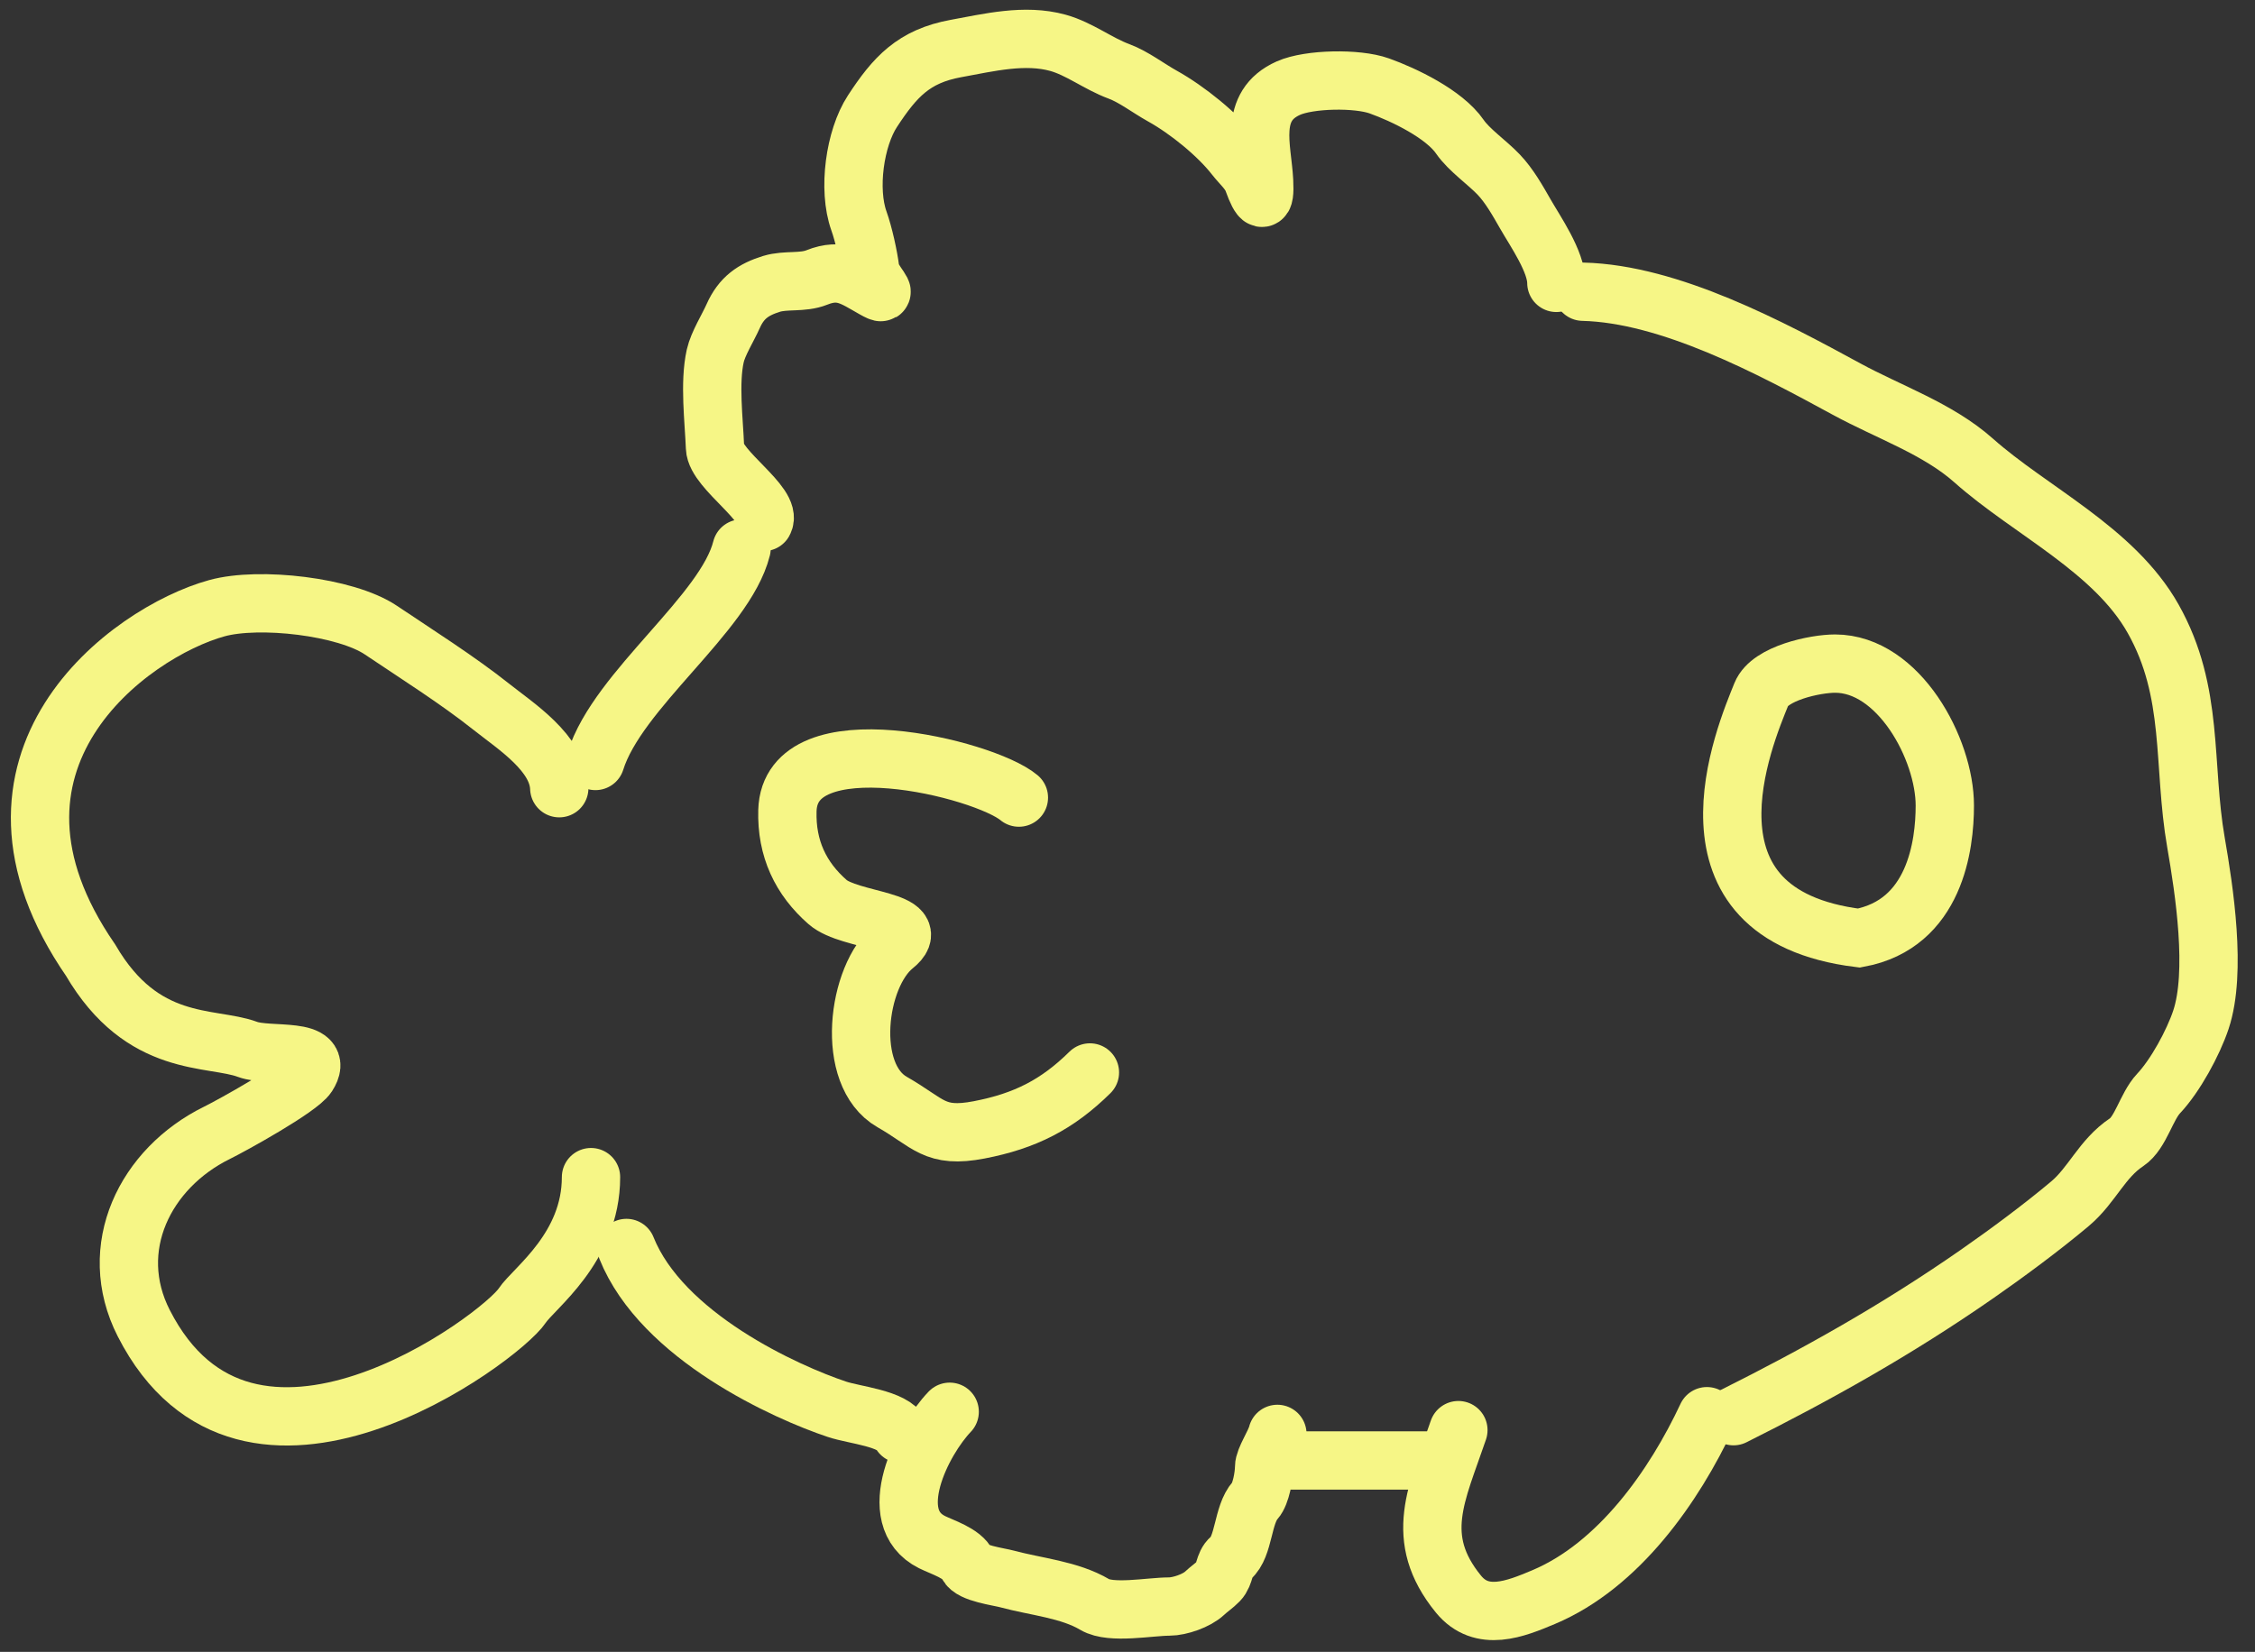
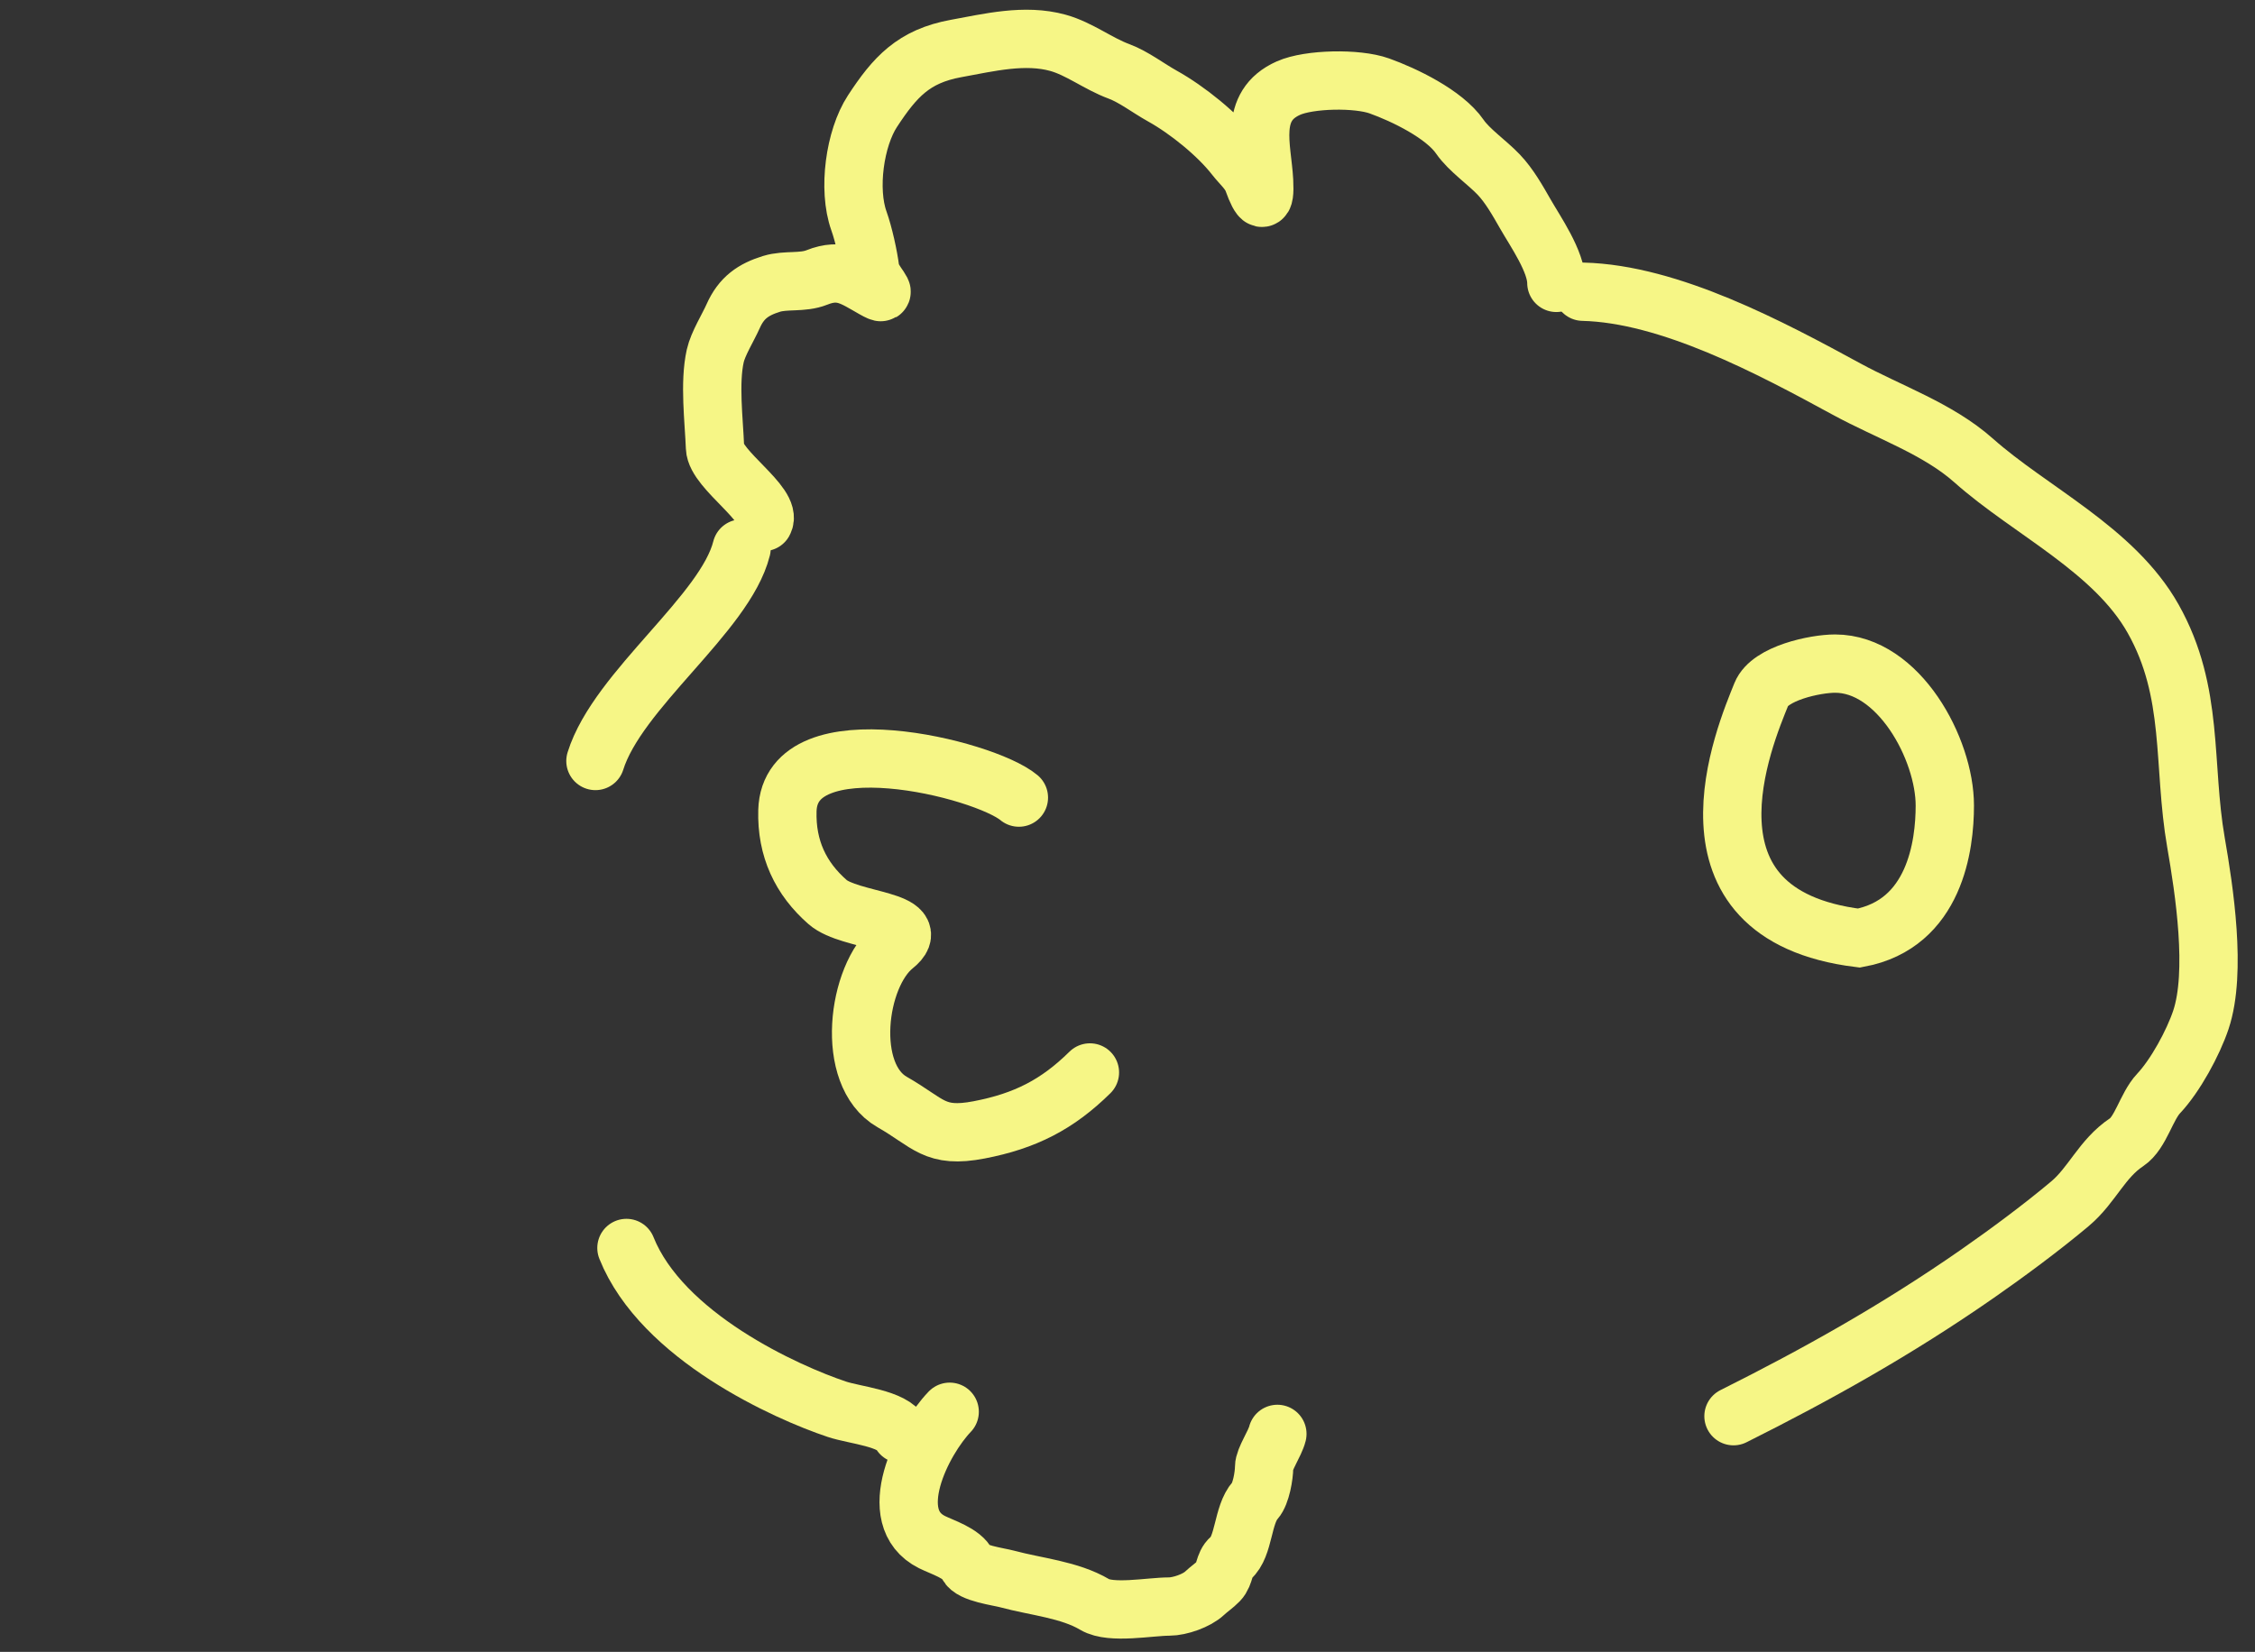
<svg xmlns="http://www.w3.org/2000/svg" width="116" height="85" viewBox="0 0 116 85" fill="none">
  <rect x="0" y="0" width="116" height="85" fill="#333333" stroke="none" />
-   <path d="M28.769 40.558C28.706 38.749 26.543 37.375 25.273 36.367C23.532 34.985 21.447 33.67 19.588 32.42C17.782 31.207 13.337 30.695 11.158 31.295C6.658 32.535 -2.4 39.157 4.662 49.408C7.34 53.998 10.856 53.299 12.737 53.998C13.848 54.41 16.784 53.837 15.823 55.331C15.395 55.998 11.916 57.919 11.158 58.292C7.473 60.107 5.421 64.215 7.395 68.087C12.737 78.566 25.765 68.846 26.868 67.176C27.455 66.287 30.402 64.215 30.402 60.57" stroke="#F6F686" stroke-width="3" stroke-linecap="round" />
  <path d="M32.225 64.215C34.047 68.77 40.457 71.65 43.057 72.516C43.977 72.823 45.947 72.979 46.348 73.782" stroke="#F6F686" stroke-width="3" stroke-linecap="round" />
  <path d="M30.63 39.157C31.778 35.484 37.308 31.579 38.147 28.223" stroke="#F6F686" stroke-width="3" stroke-linecap="round" />
  <path d="M81.428 15.011C85.89 15.118 91.081 17.892 94.994 20.023C97.17 21.207 99.688 22.061 101.524 23.693C104.455 26.298 108.757 28.277 110.763 31.843C112.894 35.633 112.263 39.324 112.965 43.359C113.386 45.78 114.036 50.016 113.218 52.471C112.82 53.663 111.901 55.353 111.041 56.267C110.408 56.94 110.124 58.288 109.396 58.773C108.119 59.624 107.626 60.976 106.485 61.937C105.071 63.128 103.262 64.471 101.701 65.556C97.562 68.436 93.442 70.736 89.173 72.871" stroke="#F6F686" stroke-width="3" stroke-linecap="round" />
-   <path d="M87.806 72.871C86.126 76.463 83.28 80.549 79.405 82.18C77.964 82.787 76.222 83.495 75.021 82.021C72.665 79.127 73.915 76.847 75.021 73.588" stroke="#F6F686" stroke-width="3" stroke-linecap="round" />
-   <path d="M66.394 75.149H73.683" stroke="#F6F686" stroke-width="3" stroke-linecap="round" />
  <path d="M100.044 41.451C100.044 43.471 99.553 47.539 95.626 48.269C85.809 47.052 89.766 37.806 90.609 35.715C91.044 34.636 93.384 34.146 94.399 34.146C97.672 34.146 100.044 38.537 100.044 41.451Z" stroke="#F6F686" stroke-width="3" stroke-linecap="round" />
  <path d="M52.413 41.041C50.64 39.553 40.636 37.067 40.505 41.712C40.45 43.667 41.194 45.21 42.572 46.417C43.719 47.422 47.651 47.338 45.996 48.67C44.071 50.218 43.449 55.311 45.895 56.706C47.79 57.786 48.062 58.582 50.372 58.137C52.739 57.681 54.392 56.835 56.067 55.184" stroke="#F6F686" stroke-width="3" stroke-linecap="round" />
  <path d="M39.286 26.857C39.769 25.971 36.824 24.173 36.781 23.035C36.725 21.604 36.483 19.709 36.793 18.314C36.933 17.686 37.448 16.869 37.717 16.264C38.138 15.318 38.751 14.896 39.691 14.606C40.425 14.38 41.28 14.573 42.02 14.277C43.284 13.772 43.928 14.287 44.968 14.872C45.899 15.396 44.847 14.532 44.766 13.885C44.676 13.167 44.43 12.057 44.184 11.367C43.603 9.739 43.972 7.111 44.88 5.722C46.031 3.962 46.998 2.893 49.183 2.495C50.862 2.19 52.713 1.73 54.422 2.204C55.527 2.511 56.477 3.271 57.56 3.672C58.318 3.953 59.08 4.545 59.788 4.938C61.08 5.656 62.645 6.921 63.533 8.064C63.852 8.473 64.281 8.824 64.457 9.317C64.837 10.38 65.092 10.55 65.027 9.317C64.935 7.571 64.194 5.46 66.28 4.533C67.347 4.058 69.814 4.013 70.949 4.419C72.225 4.875 74.297 5.87 75.1 7.039C75.571 7.723 76.51 8.365 77.1 8.988C77.644 9.562 78.067 10.313 78.467 11.012C78.978 11.908 80.061 13.451 80.061 14.556" stroke="#F6F686" stroke-width="3" stroke-linecap="round" />
  <path d="M48.853 72.643C47.446 74.11 45.417 78.088 47.942 79.35C48.467 79.613 49.508 79.925 49.765 80.502C49.966 80.956 51.352 81.123 51.815 81.249C53.307 81.652 55.015 81.791 56.32 82.565C57.158 83.061 59.151 82.666 60.142 82.666C60.689 82.666 61.56 82.364 61.964 81.983C62.198 81.761 62.474 81.583 62.698 81.35C63.03 81.005 62.941 80.486 63.306 80.173C64.006 79.572 63.906 77.948 64.571 77.199C64.867 76.866 65.027 75.929 65.027 75.49C65.027 75.071 65.584 74.288 65.71 73.782" stroke="#F6F686" stroke-width="3" stroke-linecap="round" />
</svg>